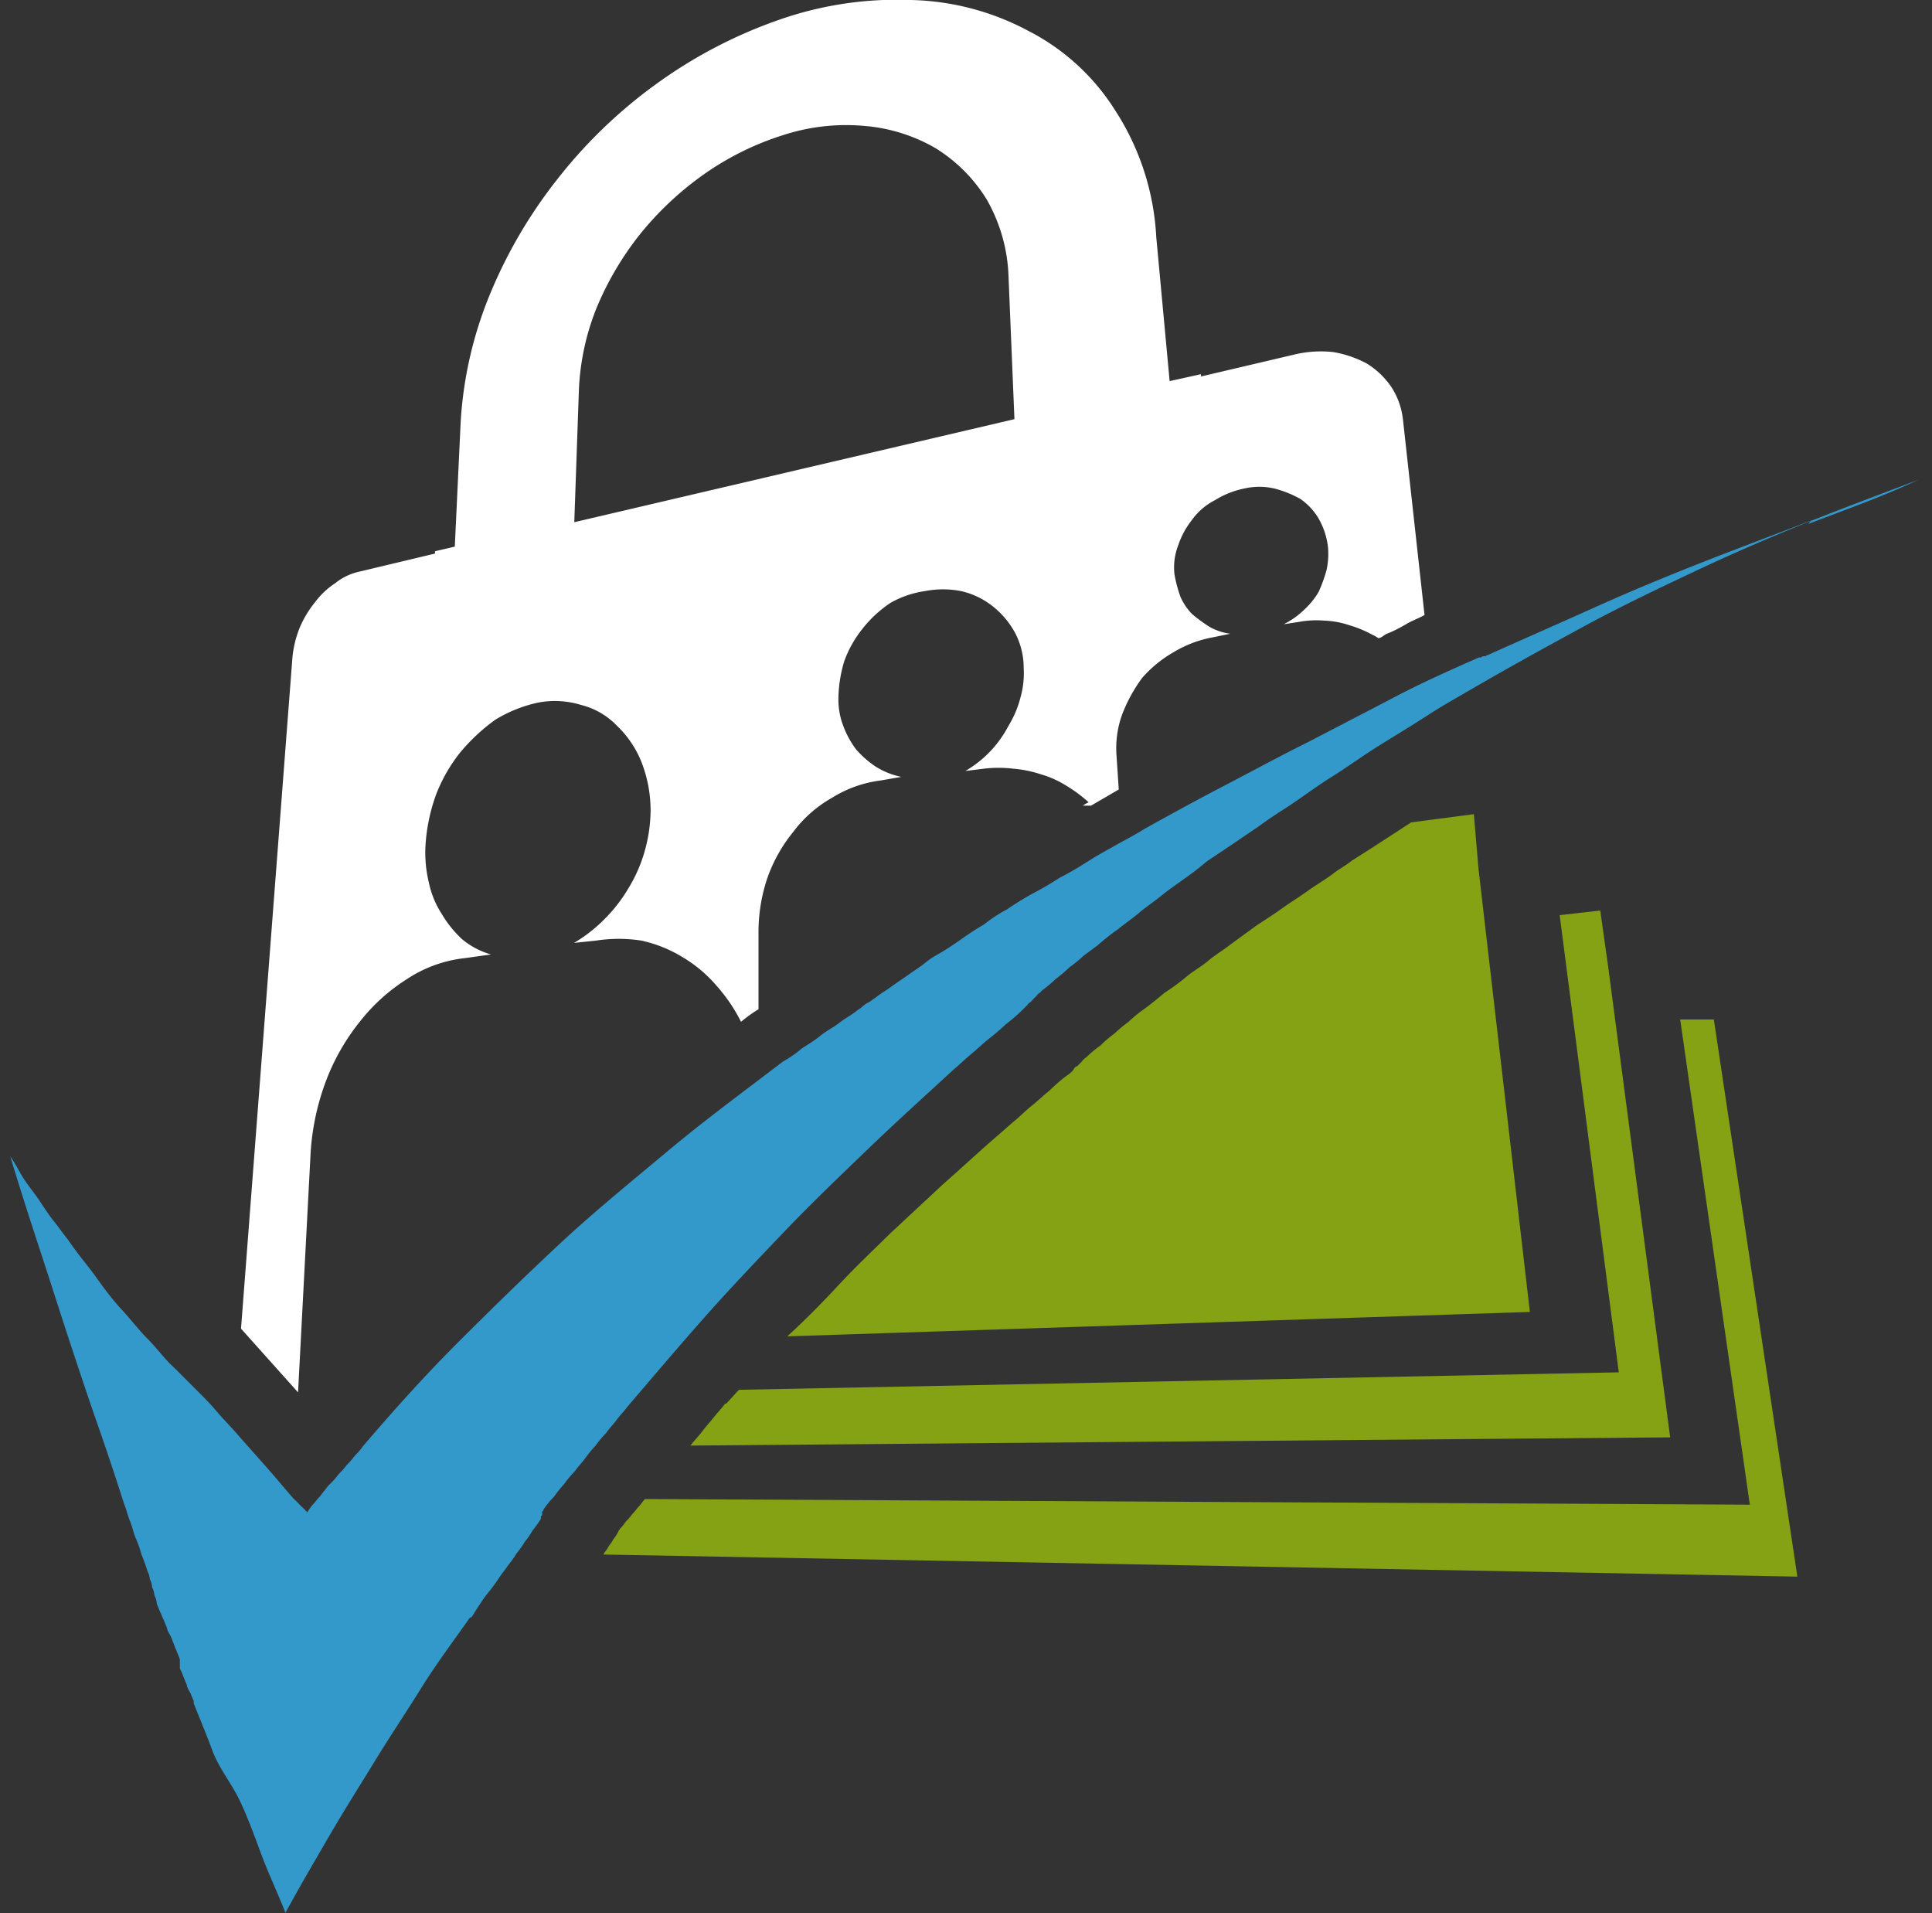
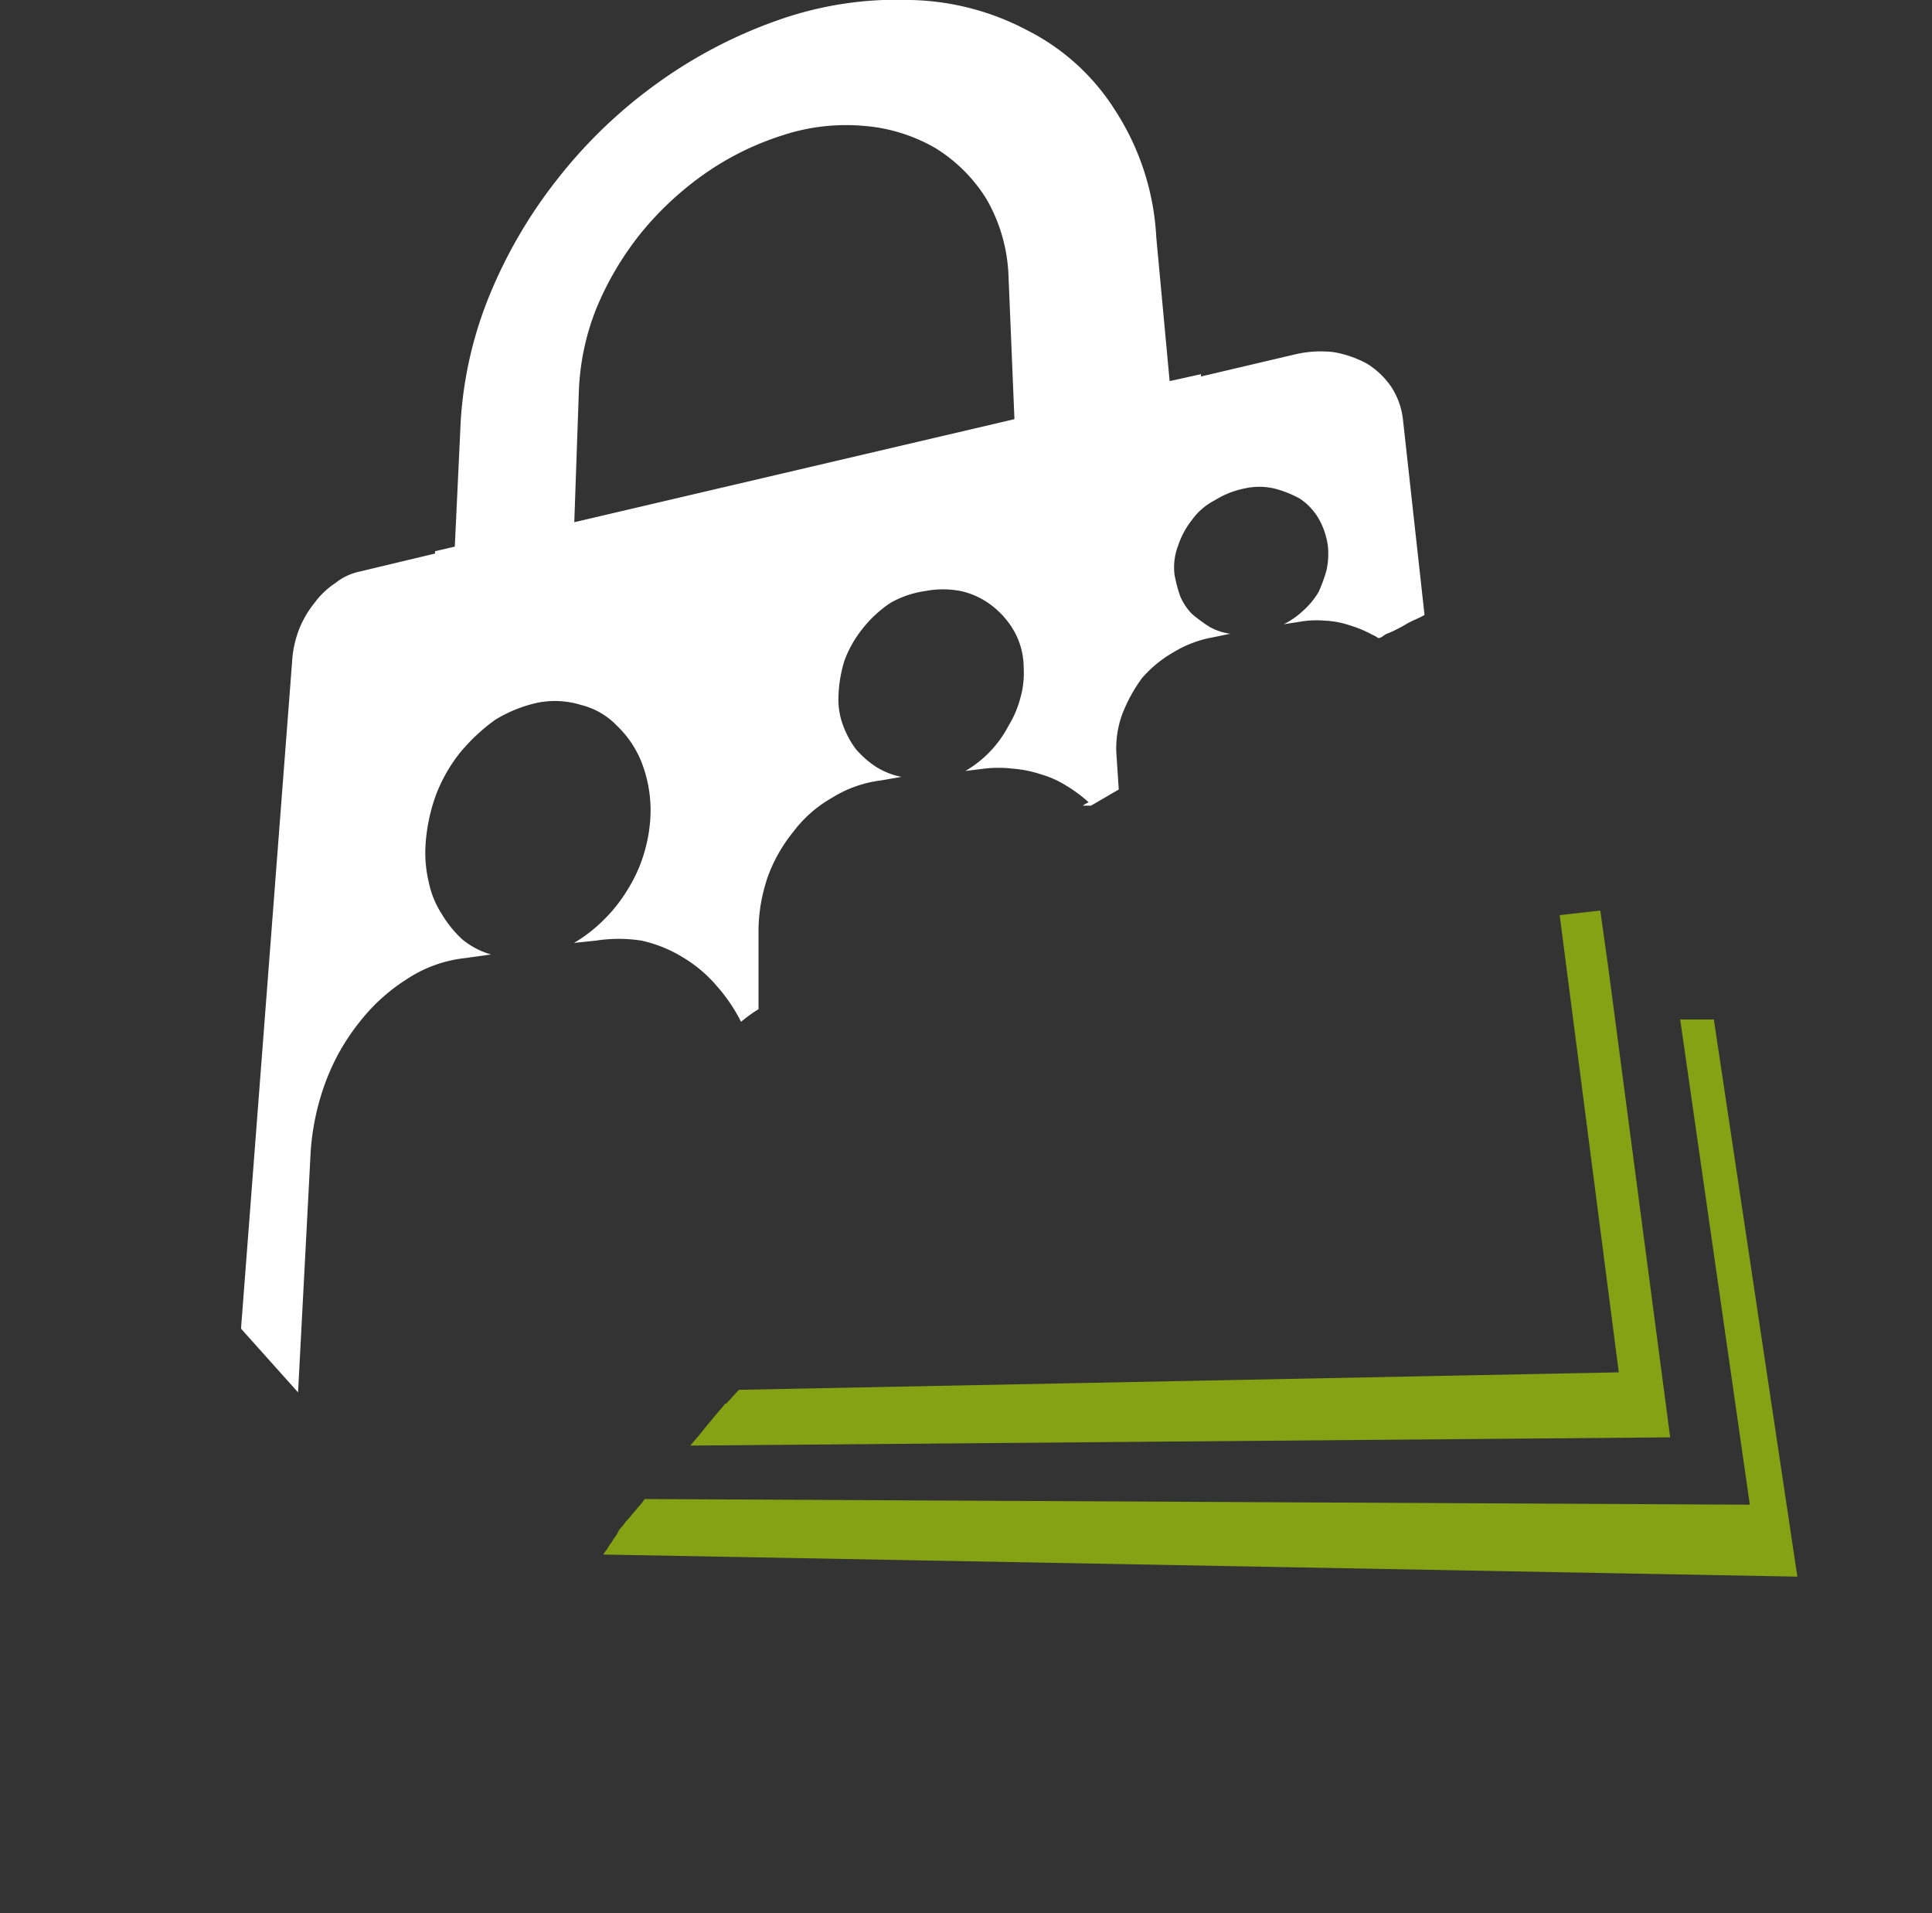
<svg xmlns="http://www.w3.org/2000/svg" id="Layer_1" data-name="Layer 1" viewBox="0 0 75.19 74.45">
  <rect x="0" y="0" width="75.19" height="74.45" fill="#333333" stroke="none" />
  <defs>
    <style>.cls-1{fill:none;}.cls-2{fill:#3399cb;}.cls-3{fill:#84a214;}.cls-4{fill:#fff;}</style>
  </defs>
-   <path id="path10" class="cls-1" d="M39.2,10.81a6.4,6.4,0,0,0-.86-3,5.21,5.21,0,0,0-2-2,6.1,6.1,0,0,0-2.75-.86,9.14,9.14,0,0,0-3.21.36,11.48,11.48,0,0,0-3.07,1.54,11.77,11.77,0,0,0-2.48,2.35A11,11,0,0,0,23.17,12a9.48,9.48,0,0,0-.68,3.16l-.18,5.15,17.07-4Z" />
-   <path id="path12" class="cls-2" d="M70.5,20.25c-1.4.54-2.85,1.08-4.25,1.63s-2.8,1.13-4.2,1.76-2.75,1.22-4.15,1.85a.14.14,0,0,0-.09.05.14.14,0,0,0-.09,0,.14.14,0,0,0-.09.05.14.14,0,0,0-.09,0c-1.13.5-2.26,1-3.35,1.58L50.9,28.88c-1.09.54-2.17,1.13-3.21,1.67s-2.12,1.13-3.16,1.71c-.36.23-.72.41-1.13.64s-.72.4-1.08.63-.73.45-1.09.63a12.07,12.07,0,0,1-1.08.63c-.32.18-.63.37-.95.59a5.59,5.59,0,0,0-.9.59c-.32.18-.64.4-.91.59s-.58.4-.9.58-.41.27-.59.41l-.59.41-.58.4c-.18.14-.41.27-.59.41s-.14.09-.18.13a1.16,1.16,0,0,1-.23.14s-.13.09-.18.14-.13.09-.18.13c-.22.18-.49.32-.72.5s-.5.31-.72.49-.45.32-.73.5a4.18,4.18,0,0,1-.72.5C29,42.43,27.41,43.6,26,44.78s-2.9,2.39-4.25,3.65S19.06,51,17.79,52.27s-2.48,2.62-3.66,4a2.3,2.3,0,0,1-.31.36,3,3,0,0,1-.32.37,2.91,2.91,0,0,1-.32.36,2.88,2.88,0,0,1-.31.36,1.38,1.38,0,0,0-.23.27c-.09.09-.13.18-.22.27s-.14.18-.23.27a1.77,1.77,0,0,0-.23.32l-.13-.14-.14-.13-.13-.14-.14-.13c-.4-.46-.77-.91-1.13-1.31l-1-1.13c-.32-.37-.63-.68-.9-1s-.59-.63-.86-.9l-.23-.23-.22-.22-.23-.23-.23-.22c-.31-.32-.58-.68-.9-1s-.63-.73-1-1.13-.67-.81-1-1.27-.72-.9-1.08-1.44c-.19-.23-.37-.5-.55-.72s-.36-.5-.54-.77-.4-.54-.59-.82S.63,45.32.4,45c.41,1.36.82,2.62,1.22,3.84s.77,2.39,1.13,3.48.72,2.17,1.08,3.2.68,2,1,3c.09.22.14.45.23.67s.13.45.23.68a4.81,4.81,0,0,1,.22.63,6.38,6.38,0,0,1,.23.64.71.71,0,0,1,.09.31.71.71,0,0,1,.09.32.71.71,0,0,1,.09.31.71.71,0,0,1,.09.32l.13.32c.05.09.09.22.14.31l.13.32c0,.09.09.22.14.31a2.18,2.18,0,0,1,.09.23,2.18,2.18,0,0,1,.09.23,2,2,0,0,1,.09.22,2.18,2.18,0,0,1,.09.23s0,0,0,.09,0,0,0,.09,0,0,0,.09,0,0,0,.09a2,2,0,0,1,.14.32l.13.31c0,.09.09.23.14.32l.13.31,0,.09,0,0c.23.59.5,1.22.73,1.85S9,69.39,9.3,70s.59,1.4.86,2.13.63,1.49.95,2.3c.54-1,1.13-2,1.71-3s1.18-1.94,1.76-2.89,1.22-1.9,1.81-2.85,1.27-1.85,1.9-2.75l0,0,.05,0,0,0,0,0c.13-.18.22-.36.36-.55a4.16,4.16,0,0,1,.36-.49c.14-.18.27-.36.36-.5s.27-.36.36-.5a3.5,3.5,0,0,0,.32-.45,3.5,3.5,0,0,0,.32-.45,3.5,3.5,0,0,0,.31-.45,4.38,4.38,0,0,0,.32-.45c0-.05,0-.05,0-.09s.05,0,.05-.09,0-.05,0-.09.05,0,.05-.09a3.54,3.54,0,0,1,.41-.5,5.47,5.47,0,0,1,.4-.5,4.24,4.24,0,0,1,.41-.49c.13-.19.27-.32.4-.5s.28-.36.41-.5a4.24,4.24,0,0,1,.41-.49c.13-.19.27-.32.4-.5s.28-.32.41-.5c1-1.17,2-2.35,3-3.48s2.07-2.25,3.11-3.34,2.17-2.17,3.25-3.21,2.22-2.07,3.35-3.11c.22-.18.45-.41.67-.59s.46-.41.68-.59a8.75,8.75,0,0,0,.68-.58,7.16,7.16,0,0,0,.68-.59l.18-.18c0-.05.13-.09.18-.18l.18-.18c0-.05.13-.09.18-.18a5.36,5.36,0,0,0,.54-.45,5.51,5.51,0,0,0,.54-.46,5.2,5.2,0,0,0,.55-.45l.54-.4a9.06,9.06,0,0,1,.81-.64c.27-.22.54-.4.81-.63s.55-.41.82-.63.54-.41.85-.63.64-.46.95-.73l1-.67,1-.68c.32-.23.63-.45,1-.68.64-.41,1.22-.86,1.86-1.26s1.21-.82,1.85-1.22,1.26-.77,1.89-1.18,1.27-.76,1.9-1.13c1.4-.81,2.8-1.58,4.2-2.34s2.85-1.45,4.29-2.13,2.89-1.31,4.34-1.89,2.93-1.13,4.38-1.68c-1.45.68-2.89,1.18-4.29,1.72Z" />
  <path id="path14" class="cls-3" d="M65.39,39.67,68.1,58.55l-43-.22c-.09.09-.13.18-.22.27s-.14.18-.23.27-.13.18-.23.27-.13.18-.22.27-.14.18-.18.27-.14.18-.18.27-.14.18-.18.27-.14.18-.18.27l46.47.86L66.7,39.67Z" />
  <path id="path16" class="cls-3" d="M28.22,54.62c-.13.18-.31.36-.45.54s-.31.36-.45.55-.32.36-.45.54L65,55.93,62.59,37.64l-.31-2.21-1.58.18L63,53.4l-34.24.68c-.18.18-.32.36-.5.54Z" />
-   <path id="path18" class="cls-3" d="M57.36,31.68,54.92,32l-.77.5-.77.5-.77.49c-.22.18-.49.32-.72.5s-.68.45-1,.68-.68.45-1,.68-.67.45-1,.67l-1,.73c-.28.22-.59.4-.86.63s-.59.4-.86.63a9.4,9.4,0,0,1-.86.63c-.27.23-.54.45-.86.68a5.36,5.36,0,0,0-.54.45,5.36,5.36,0,0,0-.54.45,4.41,4.41,0,0,0-.54.46,4.29,4.29,0,0,0-.54.45.63.63,0,0,0-.19.18l-.18.18c-.09,0-.13.13-.18.18s-.13.13-.22.18a7.16,7.16,0,0,0-.68.59c-.23.18-.45.4-.68.58s-.45.41-.67.59-.46.41-.68.59c-.73.63-1.4,1.26-2.13,1.9L34.64,48c-.68.67-1.36,1.31-2,2s-1.3,1.36-2,2l28.9-.95-2-17.25Z" />
  <path id="path22" class="cls-4" d="M54.6,16.32a2.91,2.91,0,0,0-.45-1.26,3.17,3.17,0,0,0-.95-.91,4.23,4.23,0,0,0-1.31-.45,4.41,4.41,0,0,0-1.49.09l-3.66.86v-.09l-1.22.27L45,9.23a10,10,0,0,0-1.59-4.92A8.65,8.65,0,0,0,40,1.19,10.14,10.14,0,0,0,35.45,0a13.88,13.88,0,0,0-5.1.76,18.49,18.49,0,0,0-4.84,2.53A19,19,0,0,0,21.67,7a18.72,18.72,0,0,0-2.61,4.47,15.38,15.38,0,0,0-1.13,4.92l-.23,4.88-.77.18v.09L14,22.24a2.26,2.26,0,0,0-.95.45,3.13,3.13,0,0,0-.81.77,4,4,0,0,0-.59,1,4.15,4.15,0,0,0-.27,1.13l-2,26.11,2.22,2.48.49-9.35a9.63,9.63,0,0,1,.59-2.75A8.44,8.44,0,0,1,14,39.76a7.25,7.25,0,0,1,1.85-1.67,5.09,5.09,0,0,1,2.26-.81l1-.14A3.09,3.09,0,0,1,18,36.56a4.34,4.34,0,0,1-.81-1,3.57,3.57,0,0,1-.5-1.22,4.93,4.93,0,0,1-.13-1.45,7.05,7.05,0,0,1,.4-1.94,6.16,6.16,0,0,1,.95-1.67,7.41,7.41,0,0,1,1.36-1.27,5.32,5.32,0,0,1,1.67-.67h0a3.45,3.45,0,0,1,1.67.09,2.89,2.89,0,0,1,1.4.81,4,4,0,0,1,.95,1.4,5.18,5.18,0,0,1,.36,1.9,5.92,5.92,0,0,1-.23,1.58,5.73,5.73,0,0,1-.63,1.44,6,6,0,0,1-.95,1.22,5.78,5.78,0,0,1-1.17.91l.86-.09a5.78,5.78,0,0,1,1.76,0,5.18,5.18,0,0,1,1.58.63,5.31,5.31,0,0,1,1.35,1.13,6.49,6.49,0,0,1,.95,1.4,5.78,5.78,0,0,1,.68-.49l0-3.08a6.57,6.57,0,0,1,.36-2.07,6,6,0,0,1,1-1.76,4.86,4.86,0,0,1,1.49-1.31,4.67,4.67,0,0,1,1.9-.68l.81-.14a3,3,0,0,1-1-.4,3.76,3.76,0,0,1-.77-.68,3.58,3.58,0,0,1-.49-.9,2.85,2.85,0,0,1-.19-1.09,5.23,5.23,0,0,1,.23-1.44,4.4,4.4,0,0,1,.72-1.27,4.64,4.64,0,0,1,1.09-1A3.83,3.83,0,0,1,36,23a3.65,3.65,0,0,1,1.4,0,3.06,3.06,0,0,1,1.22.58,3.35,3.35,0,0,1,.86,1,2.92,2.92,0,0,1,.36,1.4,3.51,3.51,0,0,1-.13,1.18,4,4,0,0,1-.46,1.08A4.37,4.37,0,0,1,37.57,30l.73-.09a4.74,4.74,0,0,1,1.12,0,4.59,4.59,0,0,1,1.09.22,3.86,3.86,0,0,1,1,.45,5.49,5.49,0,0,1,.86.64,1.17,1.17,0,0,0-.23.13h.32l1.08-.63-.09-1.36a3.84,3.84,0,0,1,.23-1.58,6,6,0,0,1,.77-1.4,4.74,4.74,0,0,1,1.22-1,4.49,4.49,0,0,1,1.53-.58l.68-.14a2.22,2.22,0,0,1-.81-.27,5.9,5.9,0,0,1-.68-.5,2.26,2.26,0,0,1-.45-.67,5.4,5.4,0,0,1-.23-.86,2.37,2.37,0,0,1,.14-1.13,3.26,3.26,0,0,1,.54-1,2.49,2.49,0,0,1,.9-.77,3.43,3.43,0,0,1,1.13-.45,2.61,2.61,0,0,1,1.18,0,4.23,4.23,0,0,1,1,.4,2.4,2.4,0,0,1,.72.77,2.93,2.93,0,0,1,.36,1.08,3,3,0,0,1-.05.91,5.84,5.84,0,0,1-.31.86,3.06,3.06,0,0,1-.59.72,3.15,3.15,0,0,1-.77.54l.59-.09a3.76,3.76,0,0,1,1-.05,3.48,3.48,0,0,1,1,.19,4.44,4.44,0,0,1,.86.36,1.17,1.17,0,0,1,.23.13h0c.13,0,.22-.13.36-.18s.49-.22.72-.36.5-.23.72-.36Zm-32.25,4,.18-5.15A9.62,9.62,0,0,1,23.21,12a12,12,0,0,1,1.67-2.85,12.35,12.35,0,0,1,2.49-2.35,11.17,11.17,0,0,1,3.07-1.53,7.91,7.91,0,0,1,3.2-.37,6.57,6.57,0,0,1,2.76.86,6.1,6.1,0,0,1,2,2,6.44,6.44,0,0,1,.85,3l.23,5.55Z" />
</svg>